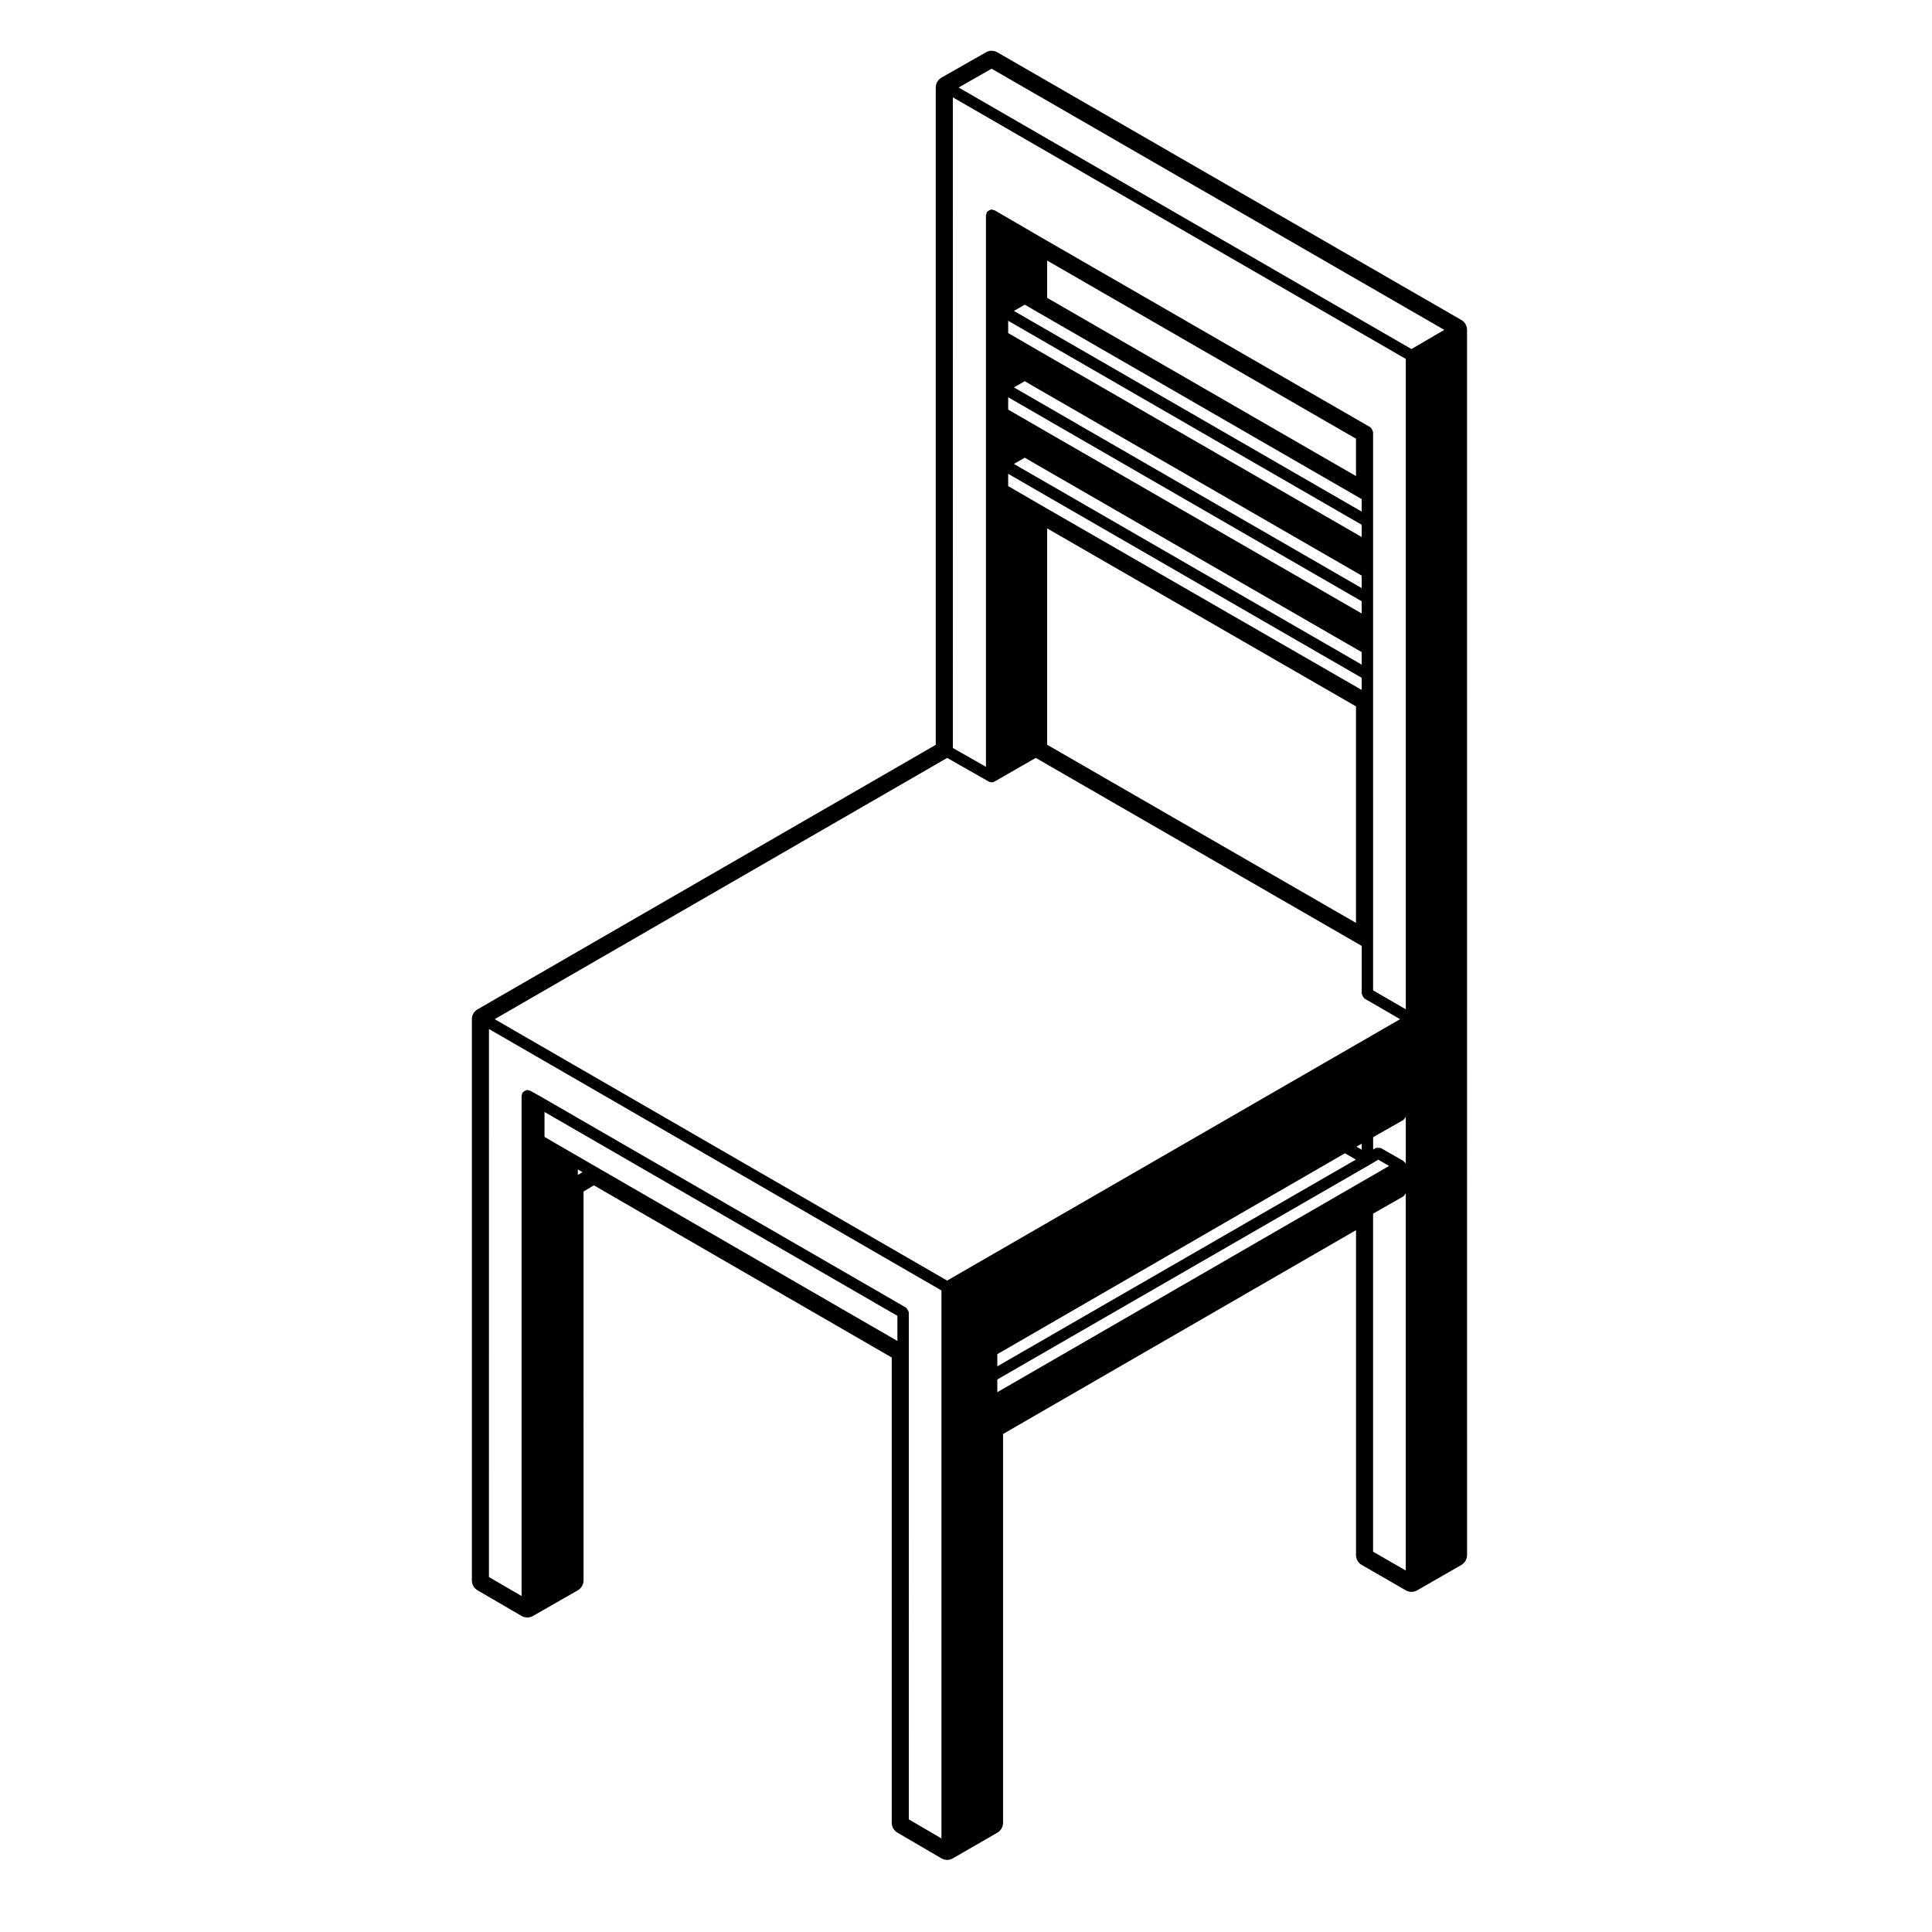
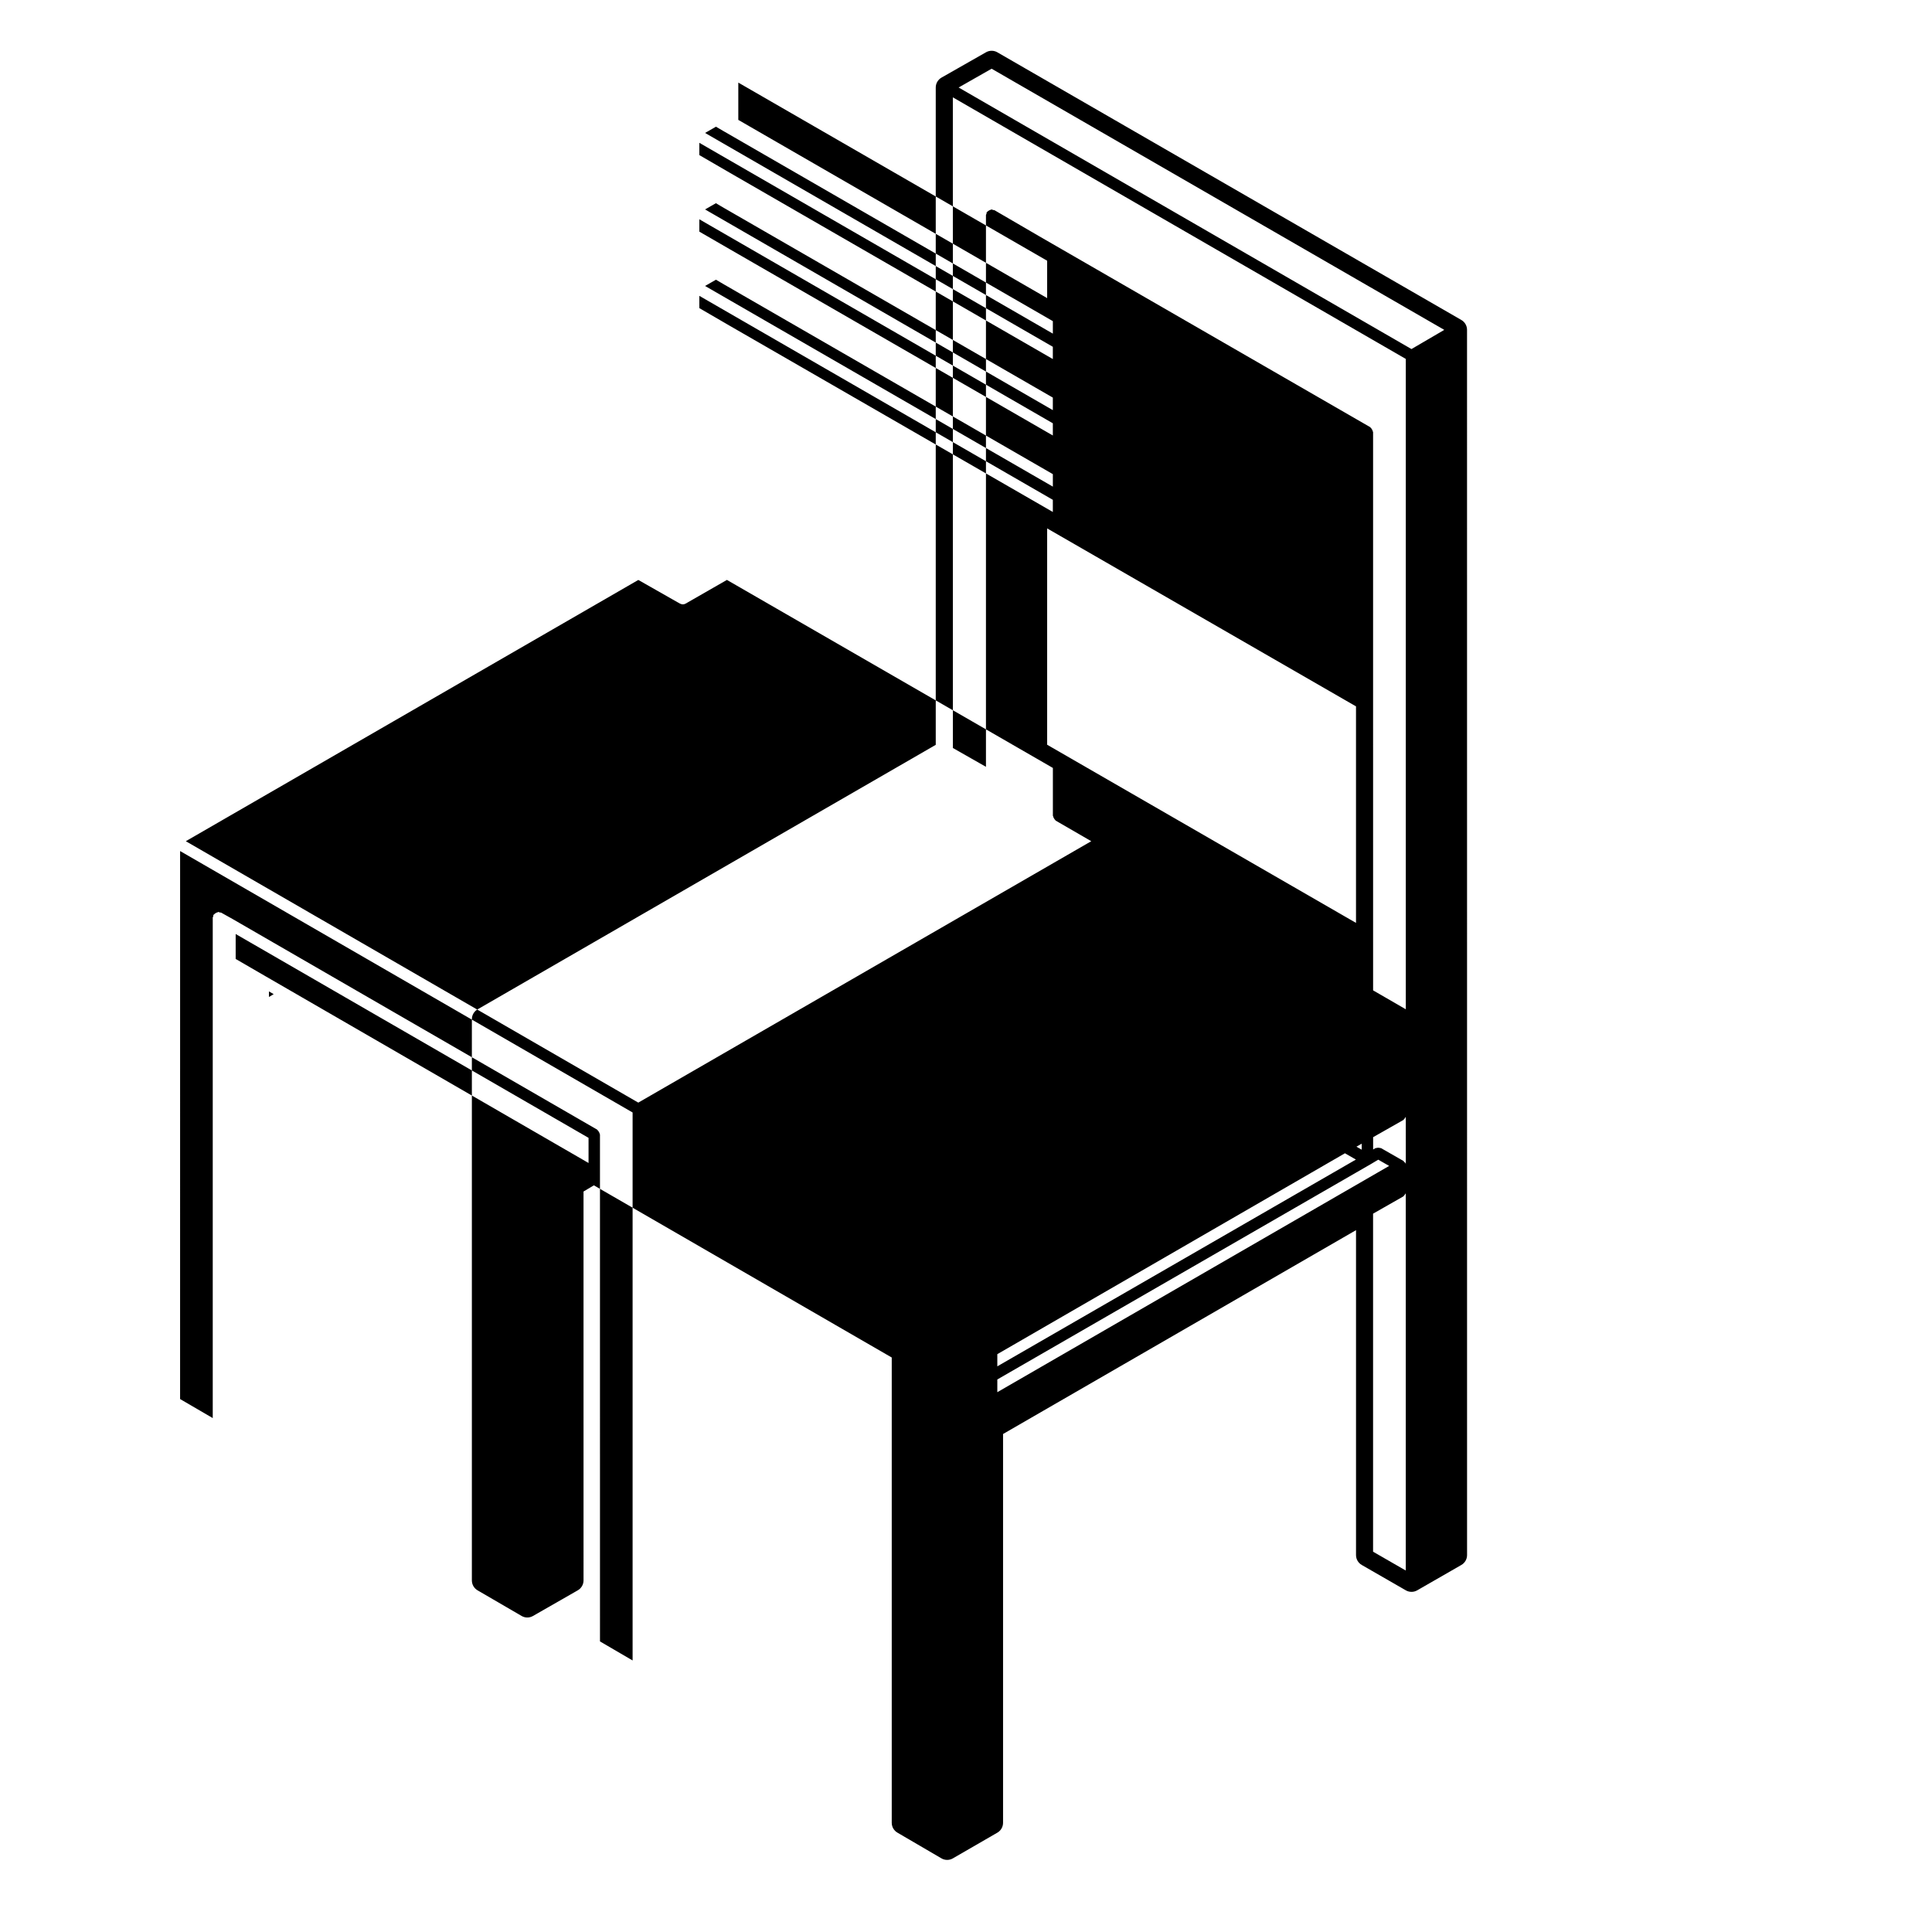
<svg xmlns="http://www.w3.org/2000/svg" fill="#000000" width="800px" height="800px" version="1.1" viewBox="144 144 512 512">
-   <path d="m282.22 572.24c0.469 0.277 0.992 0.414 1.523 0.414 0.52 0 1.039-0.137 1.5-0.402l11.875-6.801c0.941-0.539 1.523-1.543 1.523-2.625l-0.004-103.06 2.746-1.641 78.938 45.629v123.3c0 1.074 0.57 2.066 1.496 2.609l11.664 6.816c0.473 0.277 0.996 0.414 1.527 0.414 0.523 0 1.043-0.133 1.512-0.406l11.789-6.812c0.938-0.539 1.512-1.543 1.512-2.621v-103.03l93.539-54.02v86.102c0 1.082 0.574 2.086 1.516 2.625l11.684 6.723c0.465 0.273 0.984 0.402 1.508 0.402 0.523 0 1.039-0.133 1.508-0.402l11.695-6.723c0.941-0.535 1.516-1.543 1.516-2.625l-0.008-324.69c0-1.078-0.574-2.082-1.512-2.621l-122.96-70.934c-0.469-0.273-0.988-0.406-1.512-0.406-0.52 0-1.031 0.133-1.496 0.398l-11.789 6.711c-0.945 0.539-1.527 1.543-1.527 2.625v174.2l-121.42 70.098c-0.938 0.539-1.512 1.535-1.512 2.621v148.72c0 1.078 0.57 2.07 1.5 2.621zm124.57-410.03 119.96 69.211-8.695 5.082-120.01-69.316zm105.35 290.77-103.84 59.965v-3.371l98.812-56.977c0.004 0 0.004-0.004 0.012-0.004 0 0 0-0.004 0.004-0.004 0.004-0.004 0.012-0.004 0.016-0.004l2.106-1.258zm-103.84 49.887 92.125-53.238 2.906 1.668-95.031 54.797zm95.172-54.984 1.391-0.797v1.594zm13.078 4.59c-0.012-0.023-0.035-0.035-0.047-0.055-0.023-0.07 0.012-0.137-0.023-0.195-0.039-0.07-0.117-0.07-0.16-0.125-0.086-0.105-0.156-0.18-0.266-0.266-0.059-0.047-0.066-0.125-0.125-0.168l-5.934-3.394c-0.07-0.039-0.145 0-0.223-0.031-0.188-0.074-0.352-0.07-0.555-0.07-0.195 0.004-0.348 0.004-0.523 0.082-0.074 0.031-0.152-0.012-0.223 0.031l-0.578 0.348v-3.266l8.035-4.57c0.066-0.039 0.074-0.121 0.125-0.168 0.16-0.121 0.242-0.266 0.336-0.441 0.051-0.074 0.133-0.121 0.16-0.207zm-0.629 8.574c0.066-0.035 0.074-0.117 0.125-0.168 0.16-0.117 0.242-0.262 0.336-0.434 0.047-0.082 0.133-0.125 0.16-0.207v99.965l-8.664-4.988v-89.582zm0.629-221.93v172.35l-8.664-5.012v-12.652l-0.004-64.352v-70.941c0-0.074-0.07-0.117-0.082-0.191-0.023-0.195-0.109-0.336-0.211-0.516-0.105-0.176-0.18-0.324-0.344-0.441-0.055-0.047-0.059-0.125-0.121-0.16l-87.875-50.684c-0.004 0-0.004-0.004-0.004-0.004l-11.688-6.805c-0.125-0.074-0.266-0.02-0.402-0.055-0.125-0.035-0.215-0.152-0.359-0.152-0.074 0-0.109 0.066-0.18 0.074-0.203 0.023-0.344 0.109-0.523 0.211-0.172 0.102-0.316 0.18-0.441 0.336-0.047 0.055-0.121 0.059-0.156 0.121-0.074 0.121-0.02 0.258-0.055 0.387-0.035 0.133-0.152 0.227-0.152 0.371v146.21l-8.766-4.988-0.008-172.43zm-13.195 92.078v57.379l-81.848-47.211v-57.332zm-81.848-108.26v-9.883l81.848 47.207v9.906zm-2.269 54.562-8.062-4.68v-3.254l93.684 54.059v3.219zm-6.539-10.551 2.883-1.656 2.137 1.25c0.004 0 0.004 0.004 0.004 0.004l87.141 50.273v3.309zm6.543-9.738v0l-8.066-4.66v-3.273l93.684 54.062v3.234zm-6.543-10.543 2.875-1.652 2.137 1.266h0.012c0.004 0 0.004 0.004 0.004 0.004l87.133 50.25v3.32zm6.539-9.727-8.062-4.676v-3.254l93.684 54.059v3.246zm-6.539-10.543 2.883-1.656 2.137 1.25h0.004l87.141 50.281v3.309zm-17.688 118.46 11.035 6.277c0.023 0.016 0.055 0.012 0.082 0.02 0.215 0.105 0.438 0.176 0.672 0.176 0.266 0 0.523-0.07 0.75-0.203l10.938-6.277 86.383 49.828v12.652c0 0.074 0.07 0.117 0.082 0.188 0.023 0.203 0.109 0.344 0.215 0.523 0.102 0.172 0.176 0.316 0.332 0.438 0.055 0.047 0.059 0.125 0.121 0.16l9.422 5.453-120.04 69.277-119.91-69.277zm-1.516 141.13v145.22l-8.645-5.047-0.004-124.17v-10.16c0-0.074-0.066-0.117-0.074-0.188-0.031-0.203-0.117-0.348-0.223-0.523-0.102-0.172-0.176-0.312-0.328-0.434-0.059-0.047-0.066-0.125-0.125-0.16l-96.539-55.77c-0.004-0.004-0.012 0-0.012-0.004l-0.012-0.012-3.059-1.707c-0.121-0.07-0.258-0.012-0.387-0.047-0.121-0.035-0.211-0.141-0.348-0.141-0.082 0-0.121 0.07-0.195 0.082-0.195 0.031-0.332 0.109-0.508 0.211-0.176 0.105-0.324 0.188-0.449 0.348-0.051 0.059-0.125 0.07-0.168 0.133-0.07 0.121-0.016 0.25-0.047 0.379-0.035 0.125-0.145 0.215-0.145 0.352v132.62l-8.652-5.039 0.004-145.23zm-96.371-32.09 1.25 0.73-1.25 0.746zm4.984-0.609-5.738-3.316h-0.004l-8.062-4.676v-6.609l93.516 54.02v6.664z" />
+   <path d="m282.22 572.24c0.469 0.277 0.992 0.414 1.523 0.414 0.52 0 1.039-0.137 1.5-0.402l11.875-6.801c0.941-0.539 1.523-1.543 1.523-2.625l-0.004-103.06 2.746-1.641 78.938 45.629v123.3c0 1.074 0.57 2.066 1.496 2.609l11.664 6.816c0.473 0.277 0.996 0.414 1.527 0.414 0.523 0 1.043-0.133 1.512-0.406l11.789-6.812c0.938-0.539 1.512-1.543 1.512-2.621v-103.03l93.539-54.02v86.102c0 1.082 0.574 2.086 1.516 2.625l11.684 6.723c0.465 0.273 0.984 0.402 1.508 0.402 0.523 0 1.039-0.133 1.508-0.402l11.695-6.723c0.941-0.535 1.516-1.543 1.516-2.625l-0.008-324.69c0-1.078-0.574-2.082-1.512-2.621l-122.96-70.934c-0.469-0.273-0.988-0.406-1.512-0.406-0.52 0-1.031 0.133-1.496 0.398l-11.789 6.711c-0.945 0.539-1.527 1.543-1.527 2.625v174.2l-121.42 70.098c-0.938 0.539-1.512 1.535-1.512 2.621v148.72c0 1.078 0.57 2.07 1.5 2.621zm124.57-410.03 119.96 69.211-8.695 5.082-120.01-69.316zm105.35 290.77-103.84 59.965v-3.371l98.812-56.977c0.004 0 0.004-0.004 0.012-0.004 0 0 0-0.004 0.004-0.004 0.004-0.004 0.012-0.004 0.016-0.004l2.106-1.258zm-103.84 49.887 92.125-53.238 2.906 1.668-95.031 54.797zm95.172-54.984 1.391-0.797v1.594zm13.078 4.59c-0.012-0.023-0.035-0.035-0.047-0.055-0.023-0.07 0.012-0.137-0.023-0.195-0.039-0.07-0.117-0.07-0.16-0.125-0.086-0.105-0.156-0.18-0.266-0.266-0.059-0.047-0.066-0.125-0.125-0.168l-5.934-3.394c-0.07-0.039-0.145 0-0.223-0.031-0.188-0.074-0.352-0.07-0.555-0.07-0.195 0.004-0.348 0.004-0.523 0.082-0.074 0.031-0.152-0.012-0.223 0.031l-0.578 0.348v-3.266l8.035-4.57c0.066-0.039 0.074-0.121 0.125-0.168 0.16-0.121 0.242-0.266 0.336-0.441 0.051-0.074 0.133-0.121 0.16-0.207zm-0.629 8.574c0.066-0.035 0.074-0.117 0.125-0.168 0.16-0.117 0.242-0.262 0.336-0.434 0.047-0.082 0.133-0.125 0.16-0.207v99.965l-8.664-4.988v-89.582zm0.629-221.93v172.35l-8.664-5.012v-12.652l-0.004-64.352v-70.941c0-0.074-0.07-0.117-0.082-0.191-0.023-0.195-0.109-0.336-0.211-0.516-0.105-0.176-0.18-0.324-0.344-0.441-0.055-0.047-0.059-0.125-0.121-0.16l-87.875-50.684c-0.004 0-0.004-0.004-0.004-0.004l-11.688-6.805c-0.125-0.074-0.266-0.02-0.402-0.055-0.125-0.035-0.215-0.152-0.359-0.152-0.074 0-0.109 0.066-0.18 0.074-0.203 0.023-0.344 0.109-0.523 0.211-0.172 0.102-0.316 0.18-0.441 0.336-0.047 0.055-0.121 0.059-0.156 0.121-0.074 0.121-0.02 0.258-0.055 0.387-0.035 0.133-0.152 0.227-0.152 0.371v146.21l-8.766-4.988-0.008-172.43zm-13.195 92.078v57.379l-81.848-47.211v-57.332m-81.848-108.26v-9.883l81.848 47.207v9.906zm-2.269 54.562-8.062-4.68v-3.254l93.684 54.059v3.219zm-6.539-10.551 2.883-1.656 2.137 1.25c0.004 0 0.004 0.004 0.004 0.004l87.141 50.273v3.309zm6.543-9.738v0l-8.066-4.66v-3.273l93.684 54.062v3.234zm-6.543-10.543 2.875-1.652 2.137 1.266h0.012c0.004 0 0.004 0.004 0.004 0.004l87.133 50.25v3.32zm6.539-9.727-8.062-4.676v-3.254l93.684 54.059v3.246zm-6.539-10.543 2.883-1.656 2.137 1.25h0.004l87.141 50.281v3.309zm-17.688 118.46 11.035 6.277c0.023 0.016 0.055 0.012 0.082 0.02 0.215 0.105 0.438 0.176 0.672 0.176 0.266 0 0.523-0.07 0.75-0.203l10.938-6.277 86.383 49.828v12.652c0 0.074 0.07 0.117 0.082 0.188 0.023 0.203 0.109 0.344 0.215 0.523 0.102 0.172 0.176 0.316 0.332 0.438 0.055 0.047 0.059 0.125 0.121 0.16l9.422 5.453-120.04 69.277-119.91-69.277zm-1.516 141.13v145.22l-8.645-5.047-0.004-124.17v-10.16c0-0.074-0.066-0.117-0.074-0.188-0.031-0.203-0.117-0.348-0.223-0.523-0.102-0.172-0.176-0.312-0.328-0.434-0.059-0.047-0.066-0.125-0.125-0.16l-96.539-55.77c-0.004-0.004-0.012 0-0.012-0.004l-0.012-0.012-3.059-1.707c-0.121-0.07-0.258-0.012-0.387-0.047-0.121-0.035-0.211-0.141-0.348-0.141-0.082 0-0.121 0.07-0.195 0.082-0.195 0.031-0.332 0.109-0.508 0.211-0.176 0.105-0.324 0.188-0.449 0.348-0.051 0.059-0.125 0.07-0.168 0.133-0.07 0.121-0.016 0.25-0.047 0.379-0.035 0.125-0.145 0.215-0.145 0.352v132.62l-8.652-5.039 0.004-145.23zm-96.371-32.09 1.25 0.73-1.25 0.746zm4.984-0.609-5.738-3.316h-0.004l-8.062-4.676v-6.609l93.516 54.02v6.664z" />
</svg>